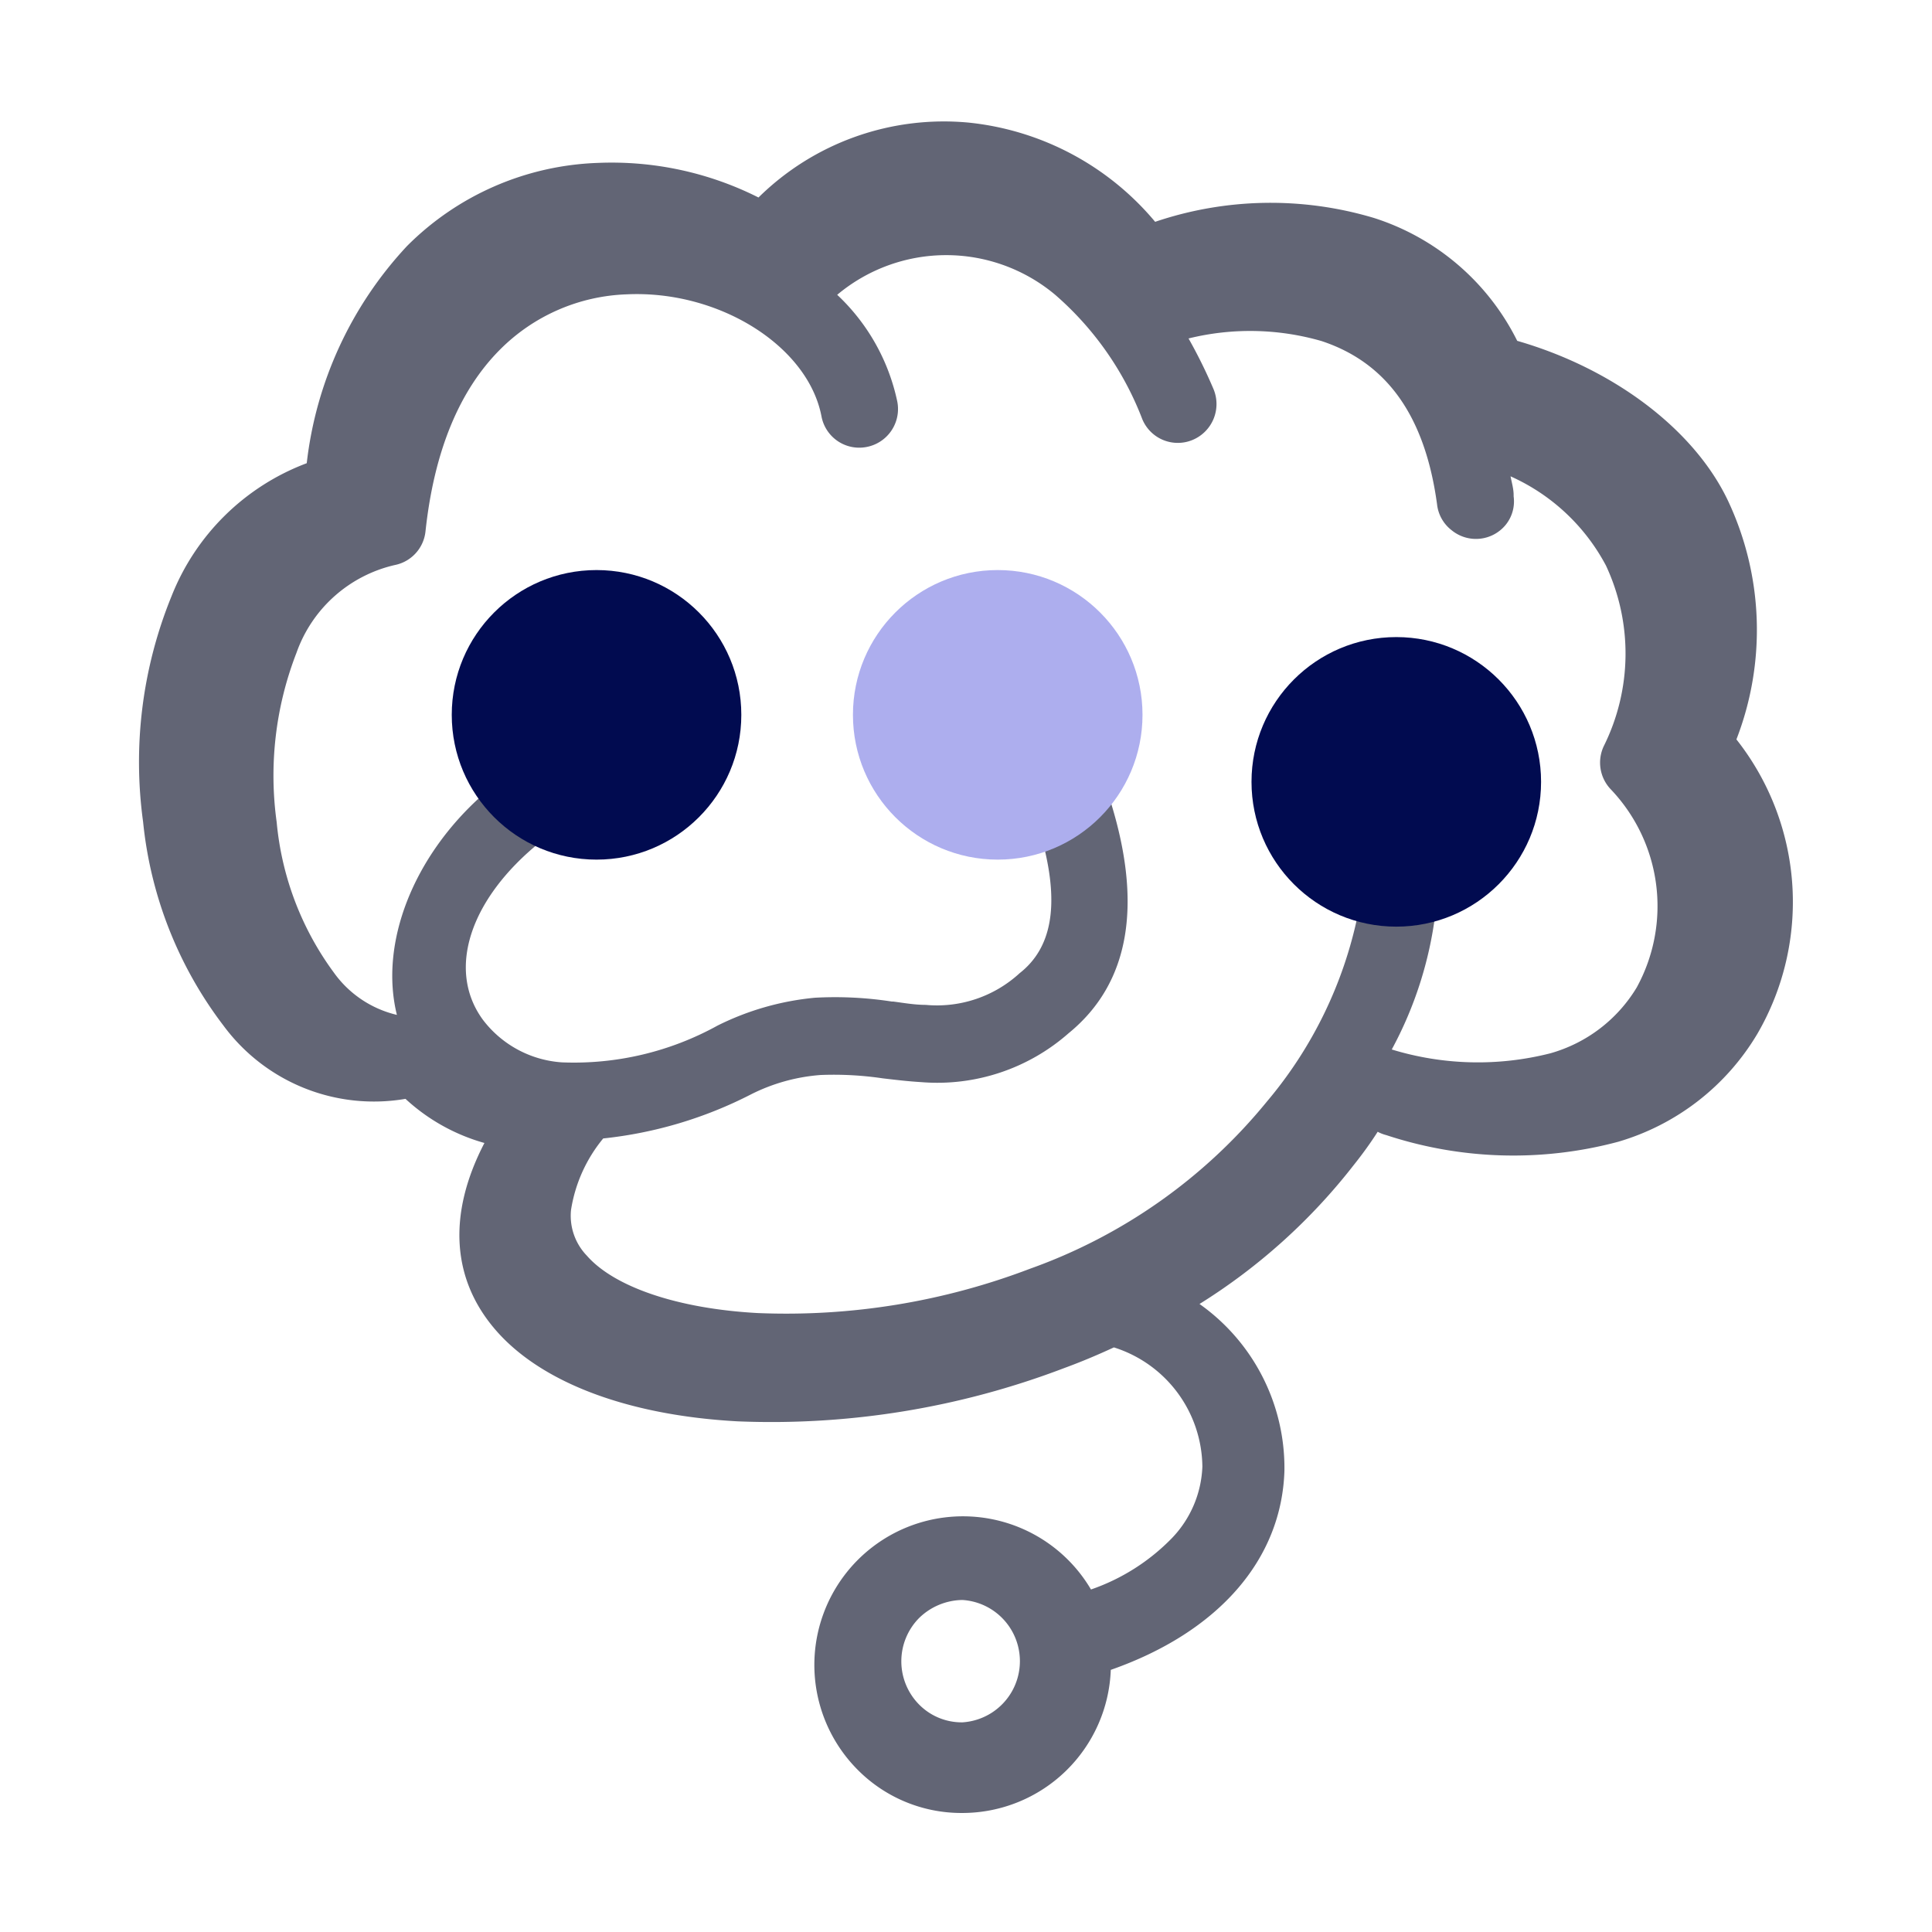
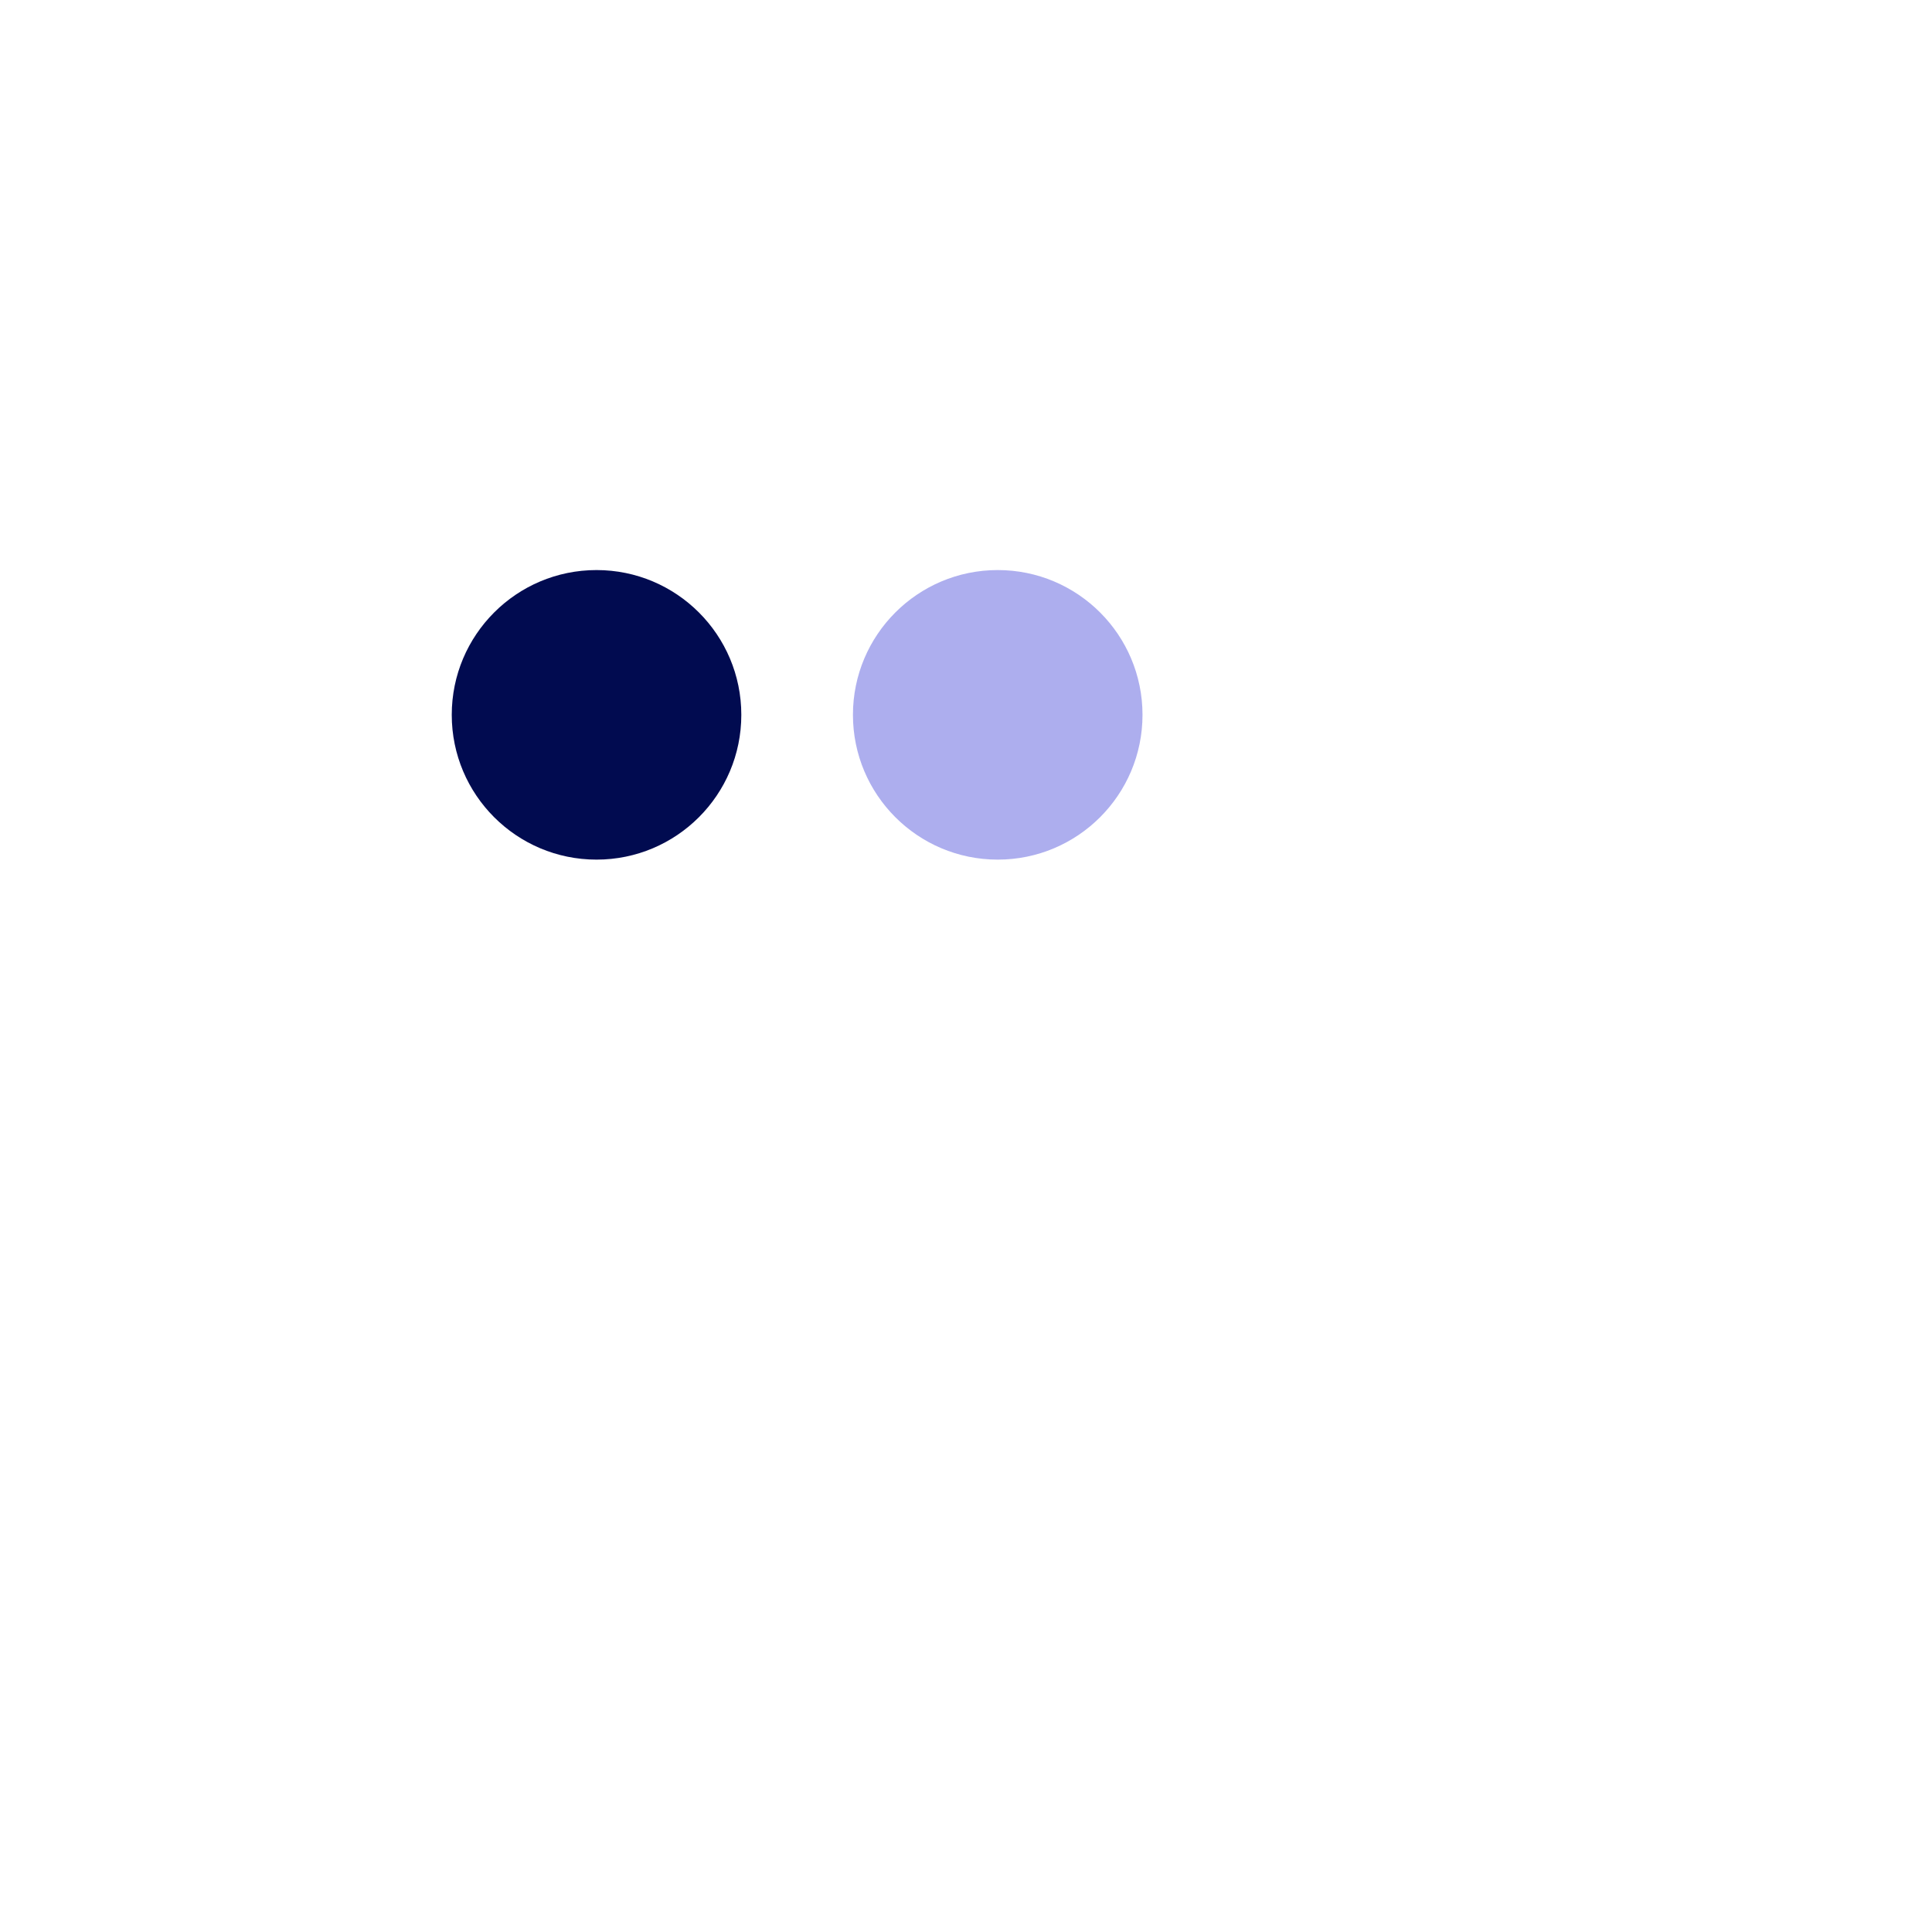
<svg xmlns="http://www.w3.org/2000/svg" id="图层_1" data-name="图层 1" viewBox="0 0 81 81">
  <defs>
    <style>.cls-1{fill:#626575;}.cls-2{fill:#010b50;}.cls-3{fill:#adaeee;}</style>
  </defs>
  <title>增强的ai工作流</title>
-   <path class="cls-1" d="M40.35,72.21h0a2.51,2.51,0,0,1-1.81-.74,2.58,2.58,0,0,1,0-3.64,2.65,2.65,0,0,1,1.81-.75,2.57,2.57,0,0,1,0,5.13m19.83-33.9a5.81,5.81,0,0,0,3.93-7.09,5.81,5.81,0,0,0-5.6-4.28h0a5.81,5.81,0,0,0-1.58,11.4,17.69,17.69,0,0,1-3.82,7.85,22.6,22.6,0,0,1-9.92,7,28.68,28.68,0,0,1-11.43,1.86c-3.31-.18-6-1.08-7.16-2.41a2.41,2.41,0,0,1-.66-1.91,6.21,6.21,0,0,1,1.35-3,17.58,17.58,0,0,0,6.2-1.85,7.76,7.76,0,0,1,2.91-.81,14,14,0,0,1,2.61.14c.84.1,1.16.13,1.63.16a8.33,8.33,0,0,0,6.16-2.05c2.59-2.11,3.15-5.47,1.67-10a5.8,5.8,0,1,0-4.72,2.44h0a5.94,5.94,0,0,0,2-.34c.65,2.57.34,4.33-1,5.38a5.12,5.12,0,0,1-3.94,1.33c-.45,0-.91-.08-1.36-.14h-.06a15.6,15.6,0,0,0-3.22-.16A11.53,11.53,0,0,0,30.08,43a12.46,12.46,0,0,1-6.52,1.54,4.54,4.54,0,0,1-3.31-1.78c-1.53-2.08-.57-5.06,2.39-7.45a5.69,5.69,0,0,0,2.34.5h0A5.81,5.81,0,1,0,19.18,30a5.73,5.73,0,0,0,1.06,3.32c-2.93,2.6-4.34,6.24-3.6,9.23A4.52,4.52,0,0,1,14,40.78a12.58,12.58,0,0,1-2.4-6.31,14.21,14.21,0,0,1,.83-7.1,5.73,5.73,0,0,1,4.12-3.68,1.61,1.61,0,0,0,1.29-1.42c.36-3.34,1.41-5.9,3.13-7.62a7.88,7.88,0,0,1,5.31-2.31c3.86-.18,7.59,2.16,8.16,5.11a1.61,1.61,0,0,0,1.89,1.29h0a1.62,1.62,0,0,0,1.29-1.9h0a8.56,8.56,0,0,0-2.52-4.48,7.11,7.11,0,0,1,9.14,0,13.12,13.12,0,0,1,3.65,5.21,1.61,1.61,0,0,0,2.12.87,1.63,1.63,0,0,0,.87-2.12,21,21,0,0,0-1.05-2.13,10.79,10.79,0,0,1,5.58.11c2.75.91,4.34,3.16,4.84,6.85a1.59,1.59,0,0,0,.61,1.08A1.61,1.61,0,0,0,63.13,22a1.56,1.56,0,0,0,.33-1.19v-.05c0-.27-.08-.53-.13-.79a8.42,8.42,0,0,1,4,3.74,8.71,8.71,0,0,1-.09,7.57,1.62,1.62,0,0,0,.29,1.81,7.1,7.1,0,0,1,1.09,8.31A6.18,6.18,0,0,1,65,44.16,12.33,12.33,0,0,1,58.35,44a16.15,16.15,0,0,0,1.83-5.71M72.8,31a12.71,12.71,0,0,0-.35-10c-1.42-3-4.81-5.55-8.84-6.71a10.15,10.15,0,0,0-6-5.15,15.1,15.1,0,0,0-9.18.16,11.75,11.75,0,0,0-7.82-4.16A11.07,11.07,0,0,0,31.8,8.28a13.68,13.68,0,0,0-6.74-1.45,11.87,11.87,0,0,0-8,3.49,16,16,0,0,0-4.2,9.1A9.8,9.8,0,0,0,7.19,25,18.41,18.41,0,0,0,6,34.46,16.86,16.86,0,0,0,9.37,43,7.84,7.84,0,0,0,17,46.07a8.1,8.1,0,0,0,3.31,1.85c-1.56,3-1.38,5.76.53,7.91s5.5,3.51,10.08,3.76a34.45,34.45,0,0,0,13.69-2.23c.71-.26,1.4-.55,2.09-.87a5.3,5.3,0,0,1,3.71,5,4.57,4.57,0,0,1-1.28,3,8.68,8.68,0,0,1-3.39,2.15,6.23,6.23,0,1,0-9.82,7.52,6.12,6.12,0,0,0,4.38,1.85h.05a6.23,6.23,0,0,0,6.22-6c4.51-1.58,7.16-4.62,7.28-8.34a8.42,8.42,0,0,0-3.56-7,24.81,24.81,0,0,0,6.47-5.83c.36-.45.7-.92,1-1.39a1.58,1.58,0,0,0,.36.14,17,17,0,0,0,9.72.28,10.08,10.08,0,0,0,5.84-4.53A11,11,0,0,0,72.8,31" />
  <circle class="cls-2" cx="25.01" cy="29.97" r="6.07" />
  <circle class="cls-3" cx="41.83" cy="29.97" r="6.07" />
-   <circle class="cls-2" cx="58.54" cy="32.78" r="6.07" />
</svg>